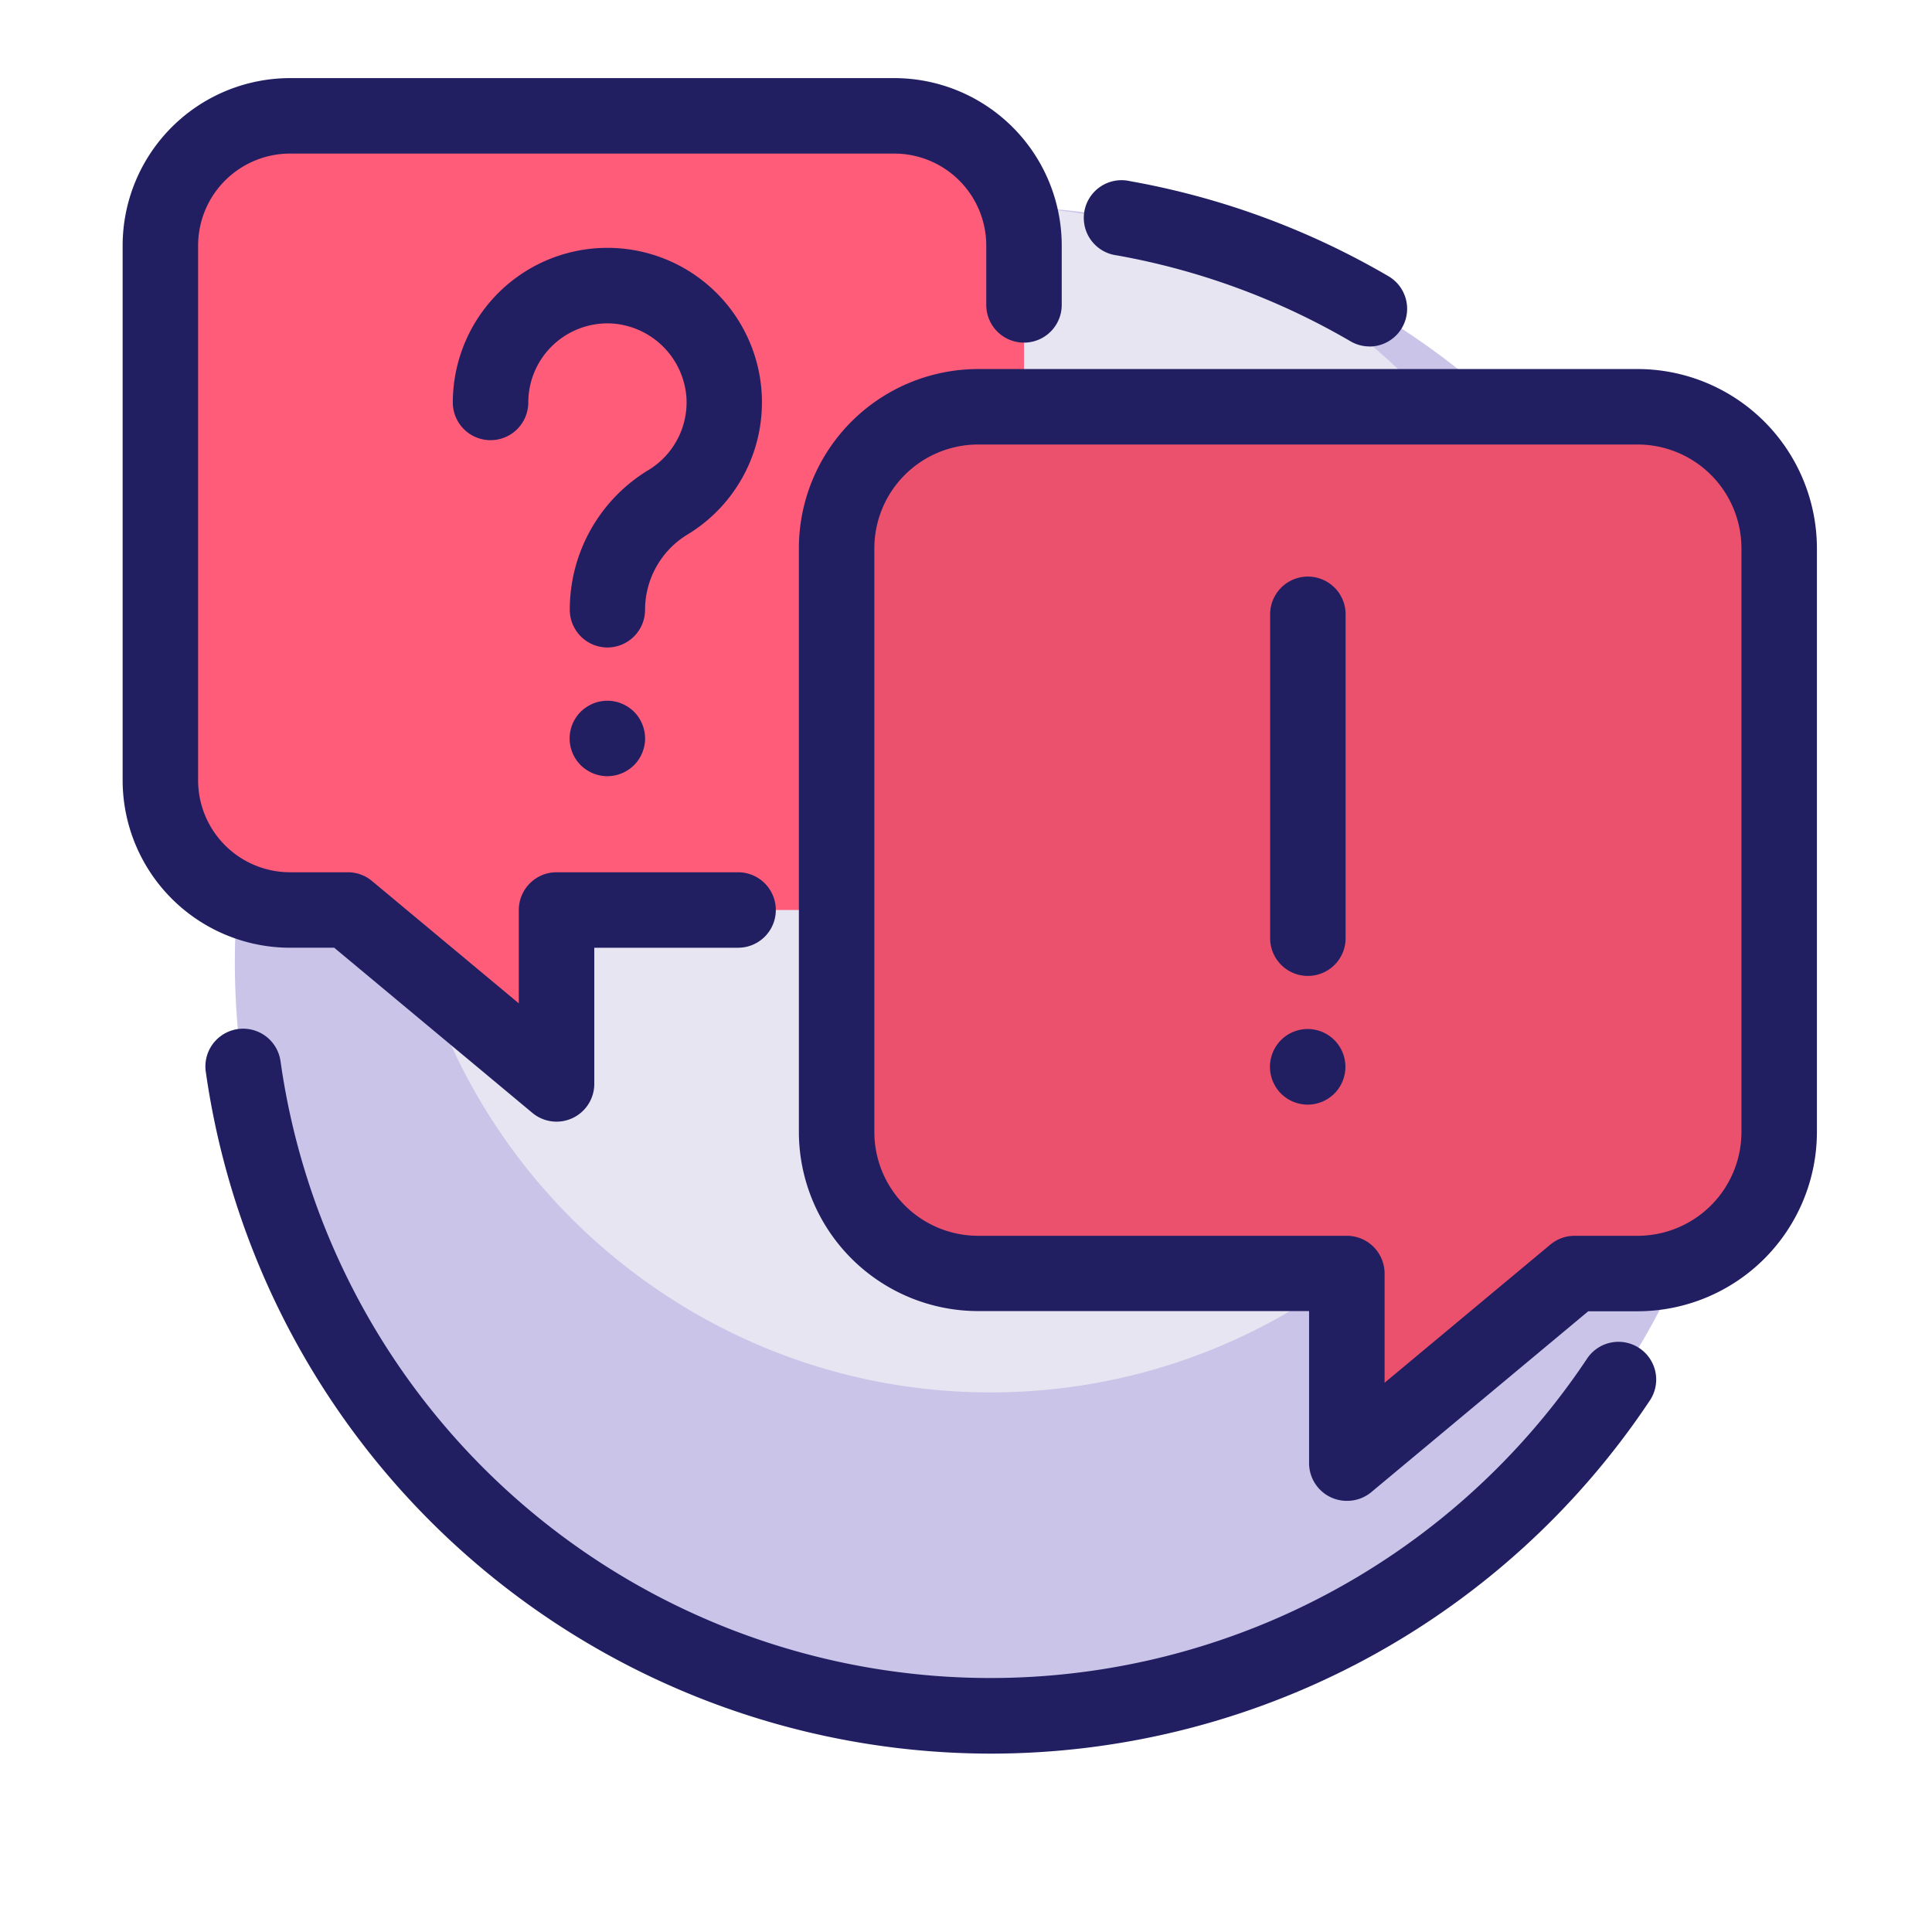
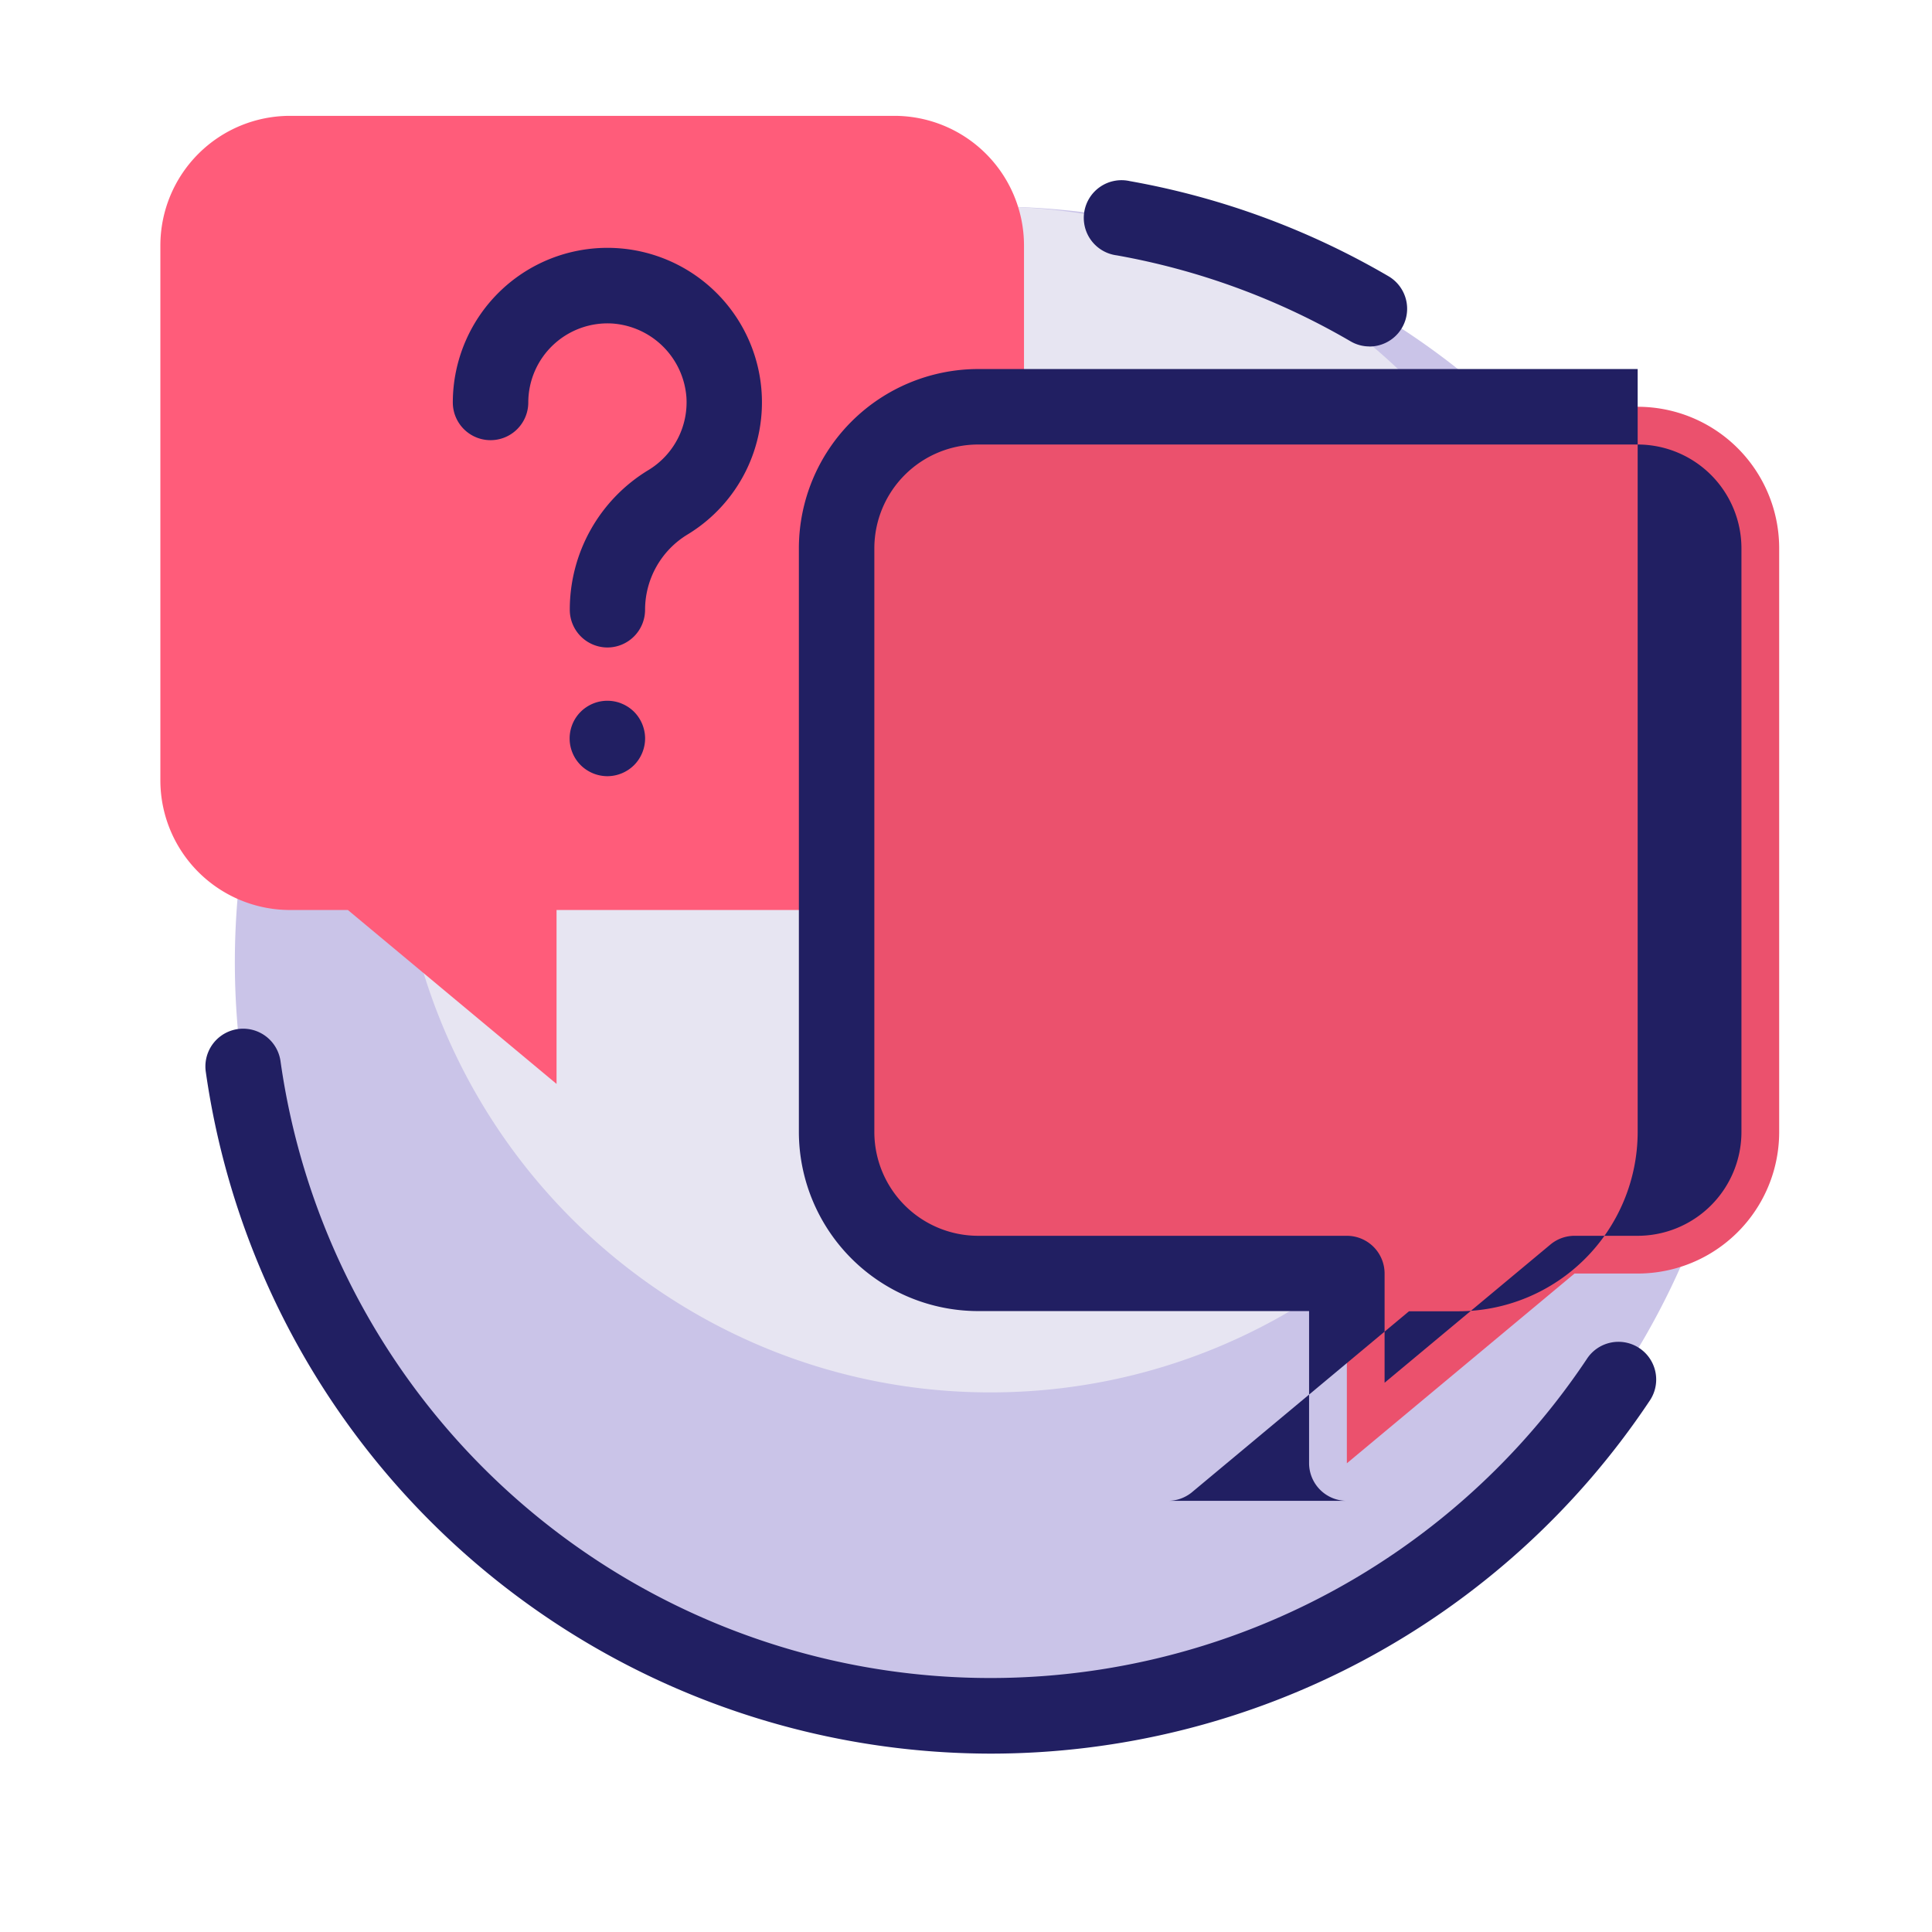
<svg xmlns="http://www.w3.org/2000/svg" viewBox="0 0 512 512">
  <g data-name="1" fill="#211f62" class="color000000 svgShape">
    <path fill="#cac4e8" d="M462.5 254.73a198.85 198.85 0 0 1-34.86 112.71A200 200 0 1 1 149.8 89.6a198.75 198.75 0 0 1 112.7-34.87c110.28 0 200 89.72 200 200z" class="colore8dbc4 svgShape" />
    <path fill="#e7e5f2" d="M419.64 211.87c0 86.64-70.49 157.13-157.14 157.13a156.2 156.2 0 0 1-58-11.11 157.88 157.88 0 0 1-90.5-94.71 156.25 156.25 0 0 1-8.61-51.31c0-86.65 70.49-157.14 157.13-157.14s157.12 70.49 157.12 157.14z" class="colorf9eed7 svgShape" />
    <path d="M262.5 464.73A210.32 210.32 0 0154.53 284a10 10 0 1119.81-2.77 190 190 0 00346.13 79 10 10 0 1116.61 11.13 209.89 209.89 0 01-174.58 93.37zM362.89 91.81a9.86 9.86 0 01-5-1.37 188.54 188.54 0 00-61.95-22.77A10 10 0 11299.43 48a208.05 208.05 0 0168.51 25.19 10 10 0 01-5.05 18.64z" fill="#211f62" class="color000000 svgShape" />
    <path fill="#ff5c7a" d="M76.87 30.7H237a34.37 34.37 0 0 1 34.37 34.37v141.72A34.37 34.37 0 0 1 237 241.16h-89.51v46.09l-55.3-46.09H76.87a34.37 34.37 0 0 1-34.37-34.37V65.07A34.37 34.37 0 0 1 76.87 30.7z" class="colorffd15c svgShape" />
-     <path d="M147.5 297.25a10 10 0 0 1-6.41-2.32l-52.52-43.77h-11.7a44.41 44.41 0 0 1-44.37-44.37V65.07A44.41 44.41 0 0 1 76.87 20.7H237a44.41 44.41 0 0 1 44.37 44.37V80.8a10 10 0 1 1-20 0V65.07A24.39 24.39 0 0 0 237 40.7H76.87A24.39 24.39 0 0 0 52.5 65.07v141.72a24.39 24.39 0 0 0 24.37 24.37h15.32a10 10 0 0 1 6.4 2.32l38.9 32.42v-24.74a10 10 0 0 1 10-10h48.11a10 10 0 0 1 0 20h-38.11v36.09a10 10 0 0 1-10 10z" fill="#211f62" class="color000000 svgShape" />
    <path fill="#eb516d" d="M434 107.8H259.21a37.5 37.5 0 0 0-37.5 37.5V300a37.5 37.5 0 0 0 37.5 37.5h97.72v50.29l60.34-50.29H434a37.5 37.5 0 0 0 37.5-37.5V145.3a37.5 37.5 0 0 0-37.5-37.5z" class="colorff525d svgShape" />
-     <path d="M356.92 397.74a10 10 0 01-10-10v-40.29h-87.71a47.56 47.56 0 01-47.5-47.5V145.3a47.56 47.56 0 0147.5-47.5H434a47.56 47.56 0 0147.5 47.5V300a47.56 47.56 0 01-47.5 47.5h-13.1l-57.57 48a10.05 10.05 0 01-6.41 2.24zM259.21 117.8a27.53 27.53 0 00-27.5 27.5V300a27.53 27.53 0 0027.5 27.5h97.72a10 10 0 0110 10v28.94l43.94-36.62a10 10 0 016.4-2.32H434a27.53 27.53 0 0027.5-27.5V145.3a27.53 27.53 0 00-27.5-27.5zM161 171.59a10 10 0 01-10-10 43.22 43.22 0 0120.91-37.06 21 21 0 0010-19.24 21.18 21.18 0 00-19.55-19.55A21 21 0 00140 106.65a10 10 0 01-20 0 41.07 41.07 0 0112.91-29.84 40.95 40.95 0 1149.39 64.78 23.36 23.36 0 00-11.35 20 10 10 0 01-9.95 10zM161 205.7a10 10 0 01-2-.2 9.81 9.81 0 01-1.87-.57 10.15 10.15 0 01-1.72-.92 9.57 9.57 0 01-1.52-1.24 10.21 10.21 0 01-1.25-1.52 9.87 9.87 0 01-.92-1.73 10.1 10.1 0 01-.57-1.87 10.1 10.1 0 010-3.9 10.44 10.44 0 01.57-1.88 10 10 0 012.17-3.24 9.57 9.57 0 011.52-1.24 10.15 10.15 0 011.72-.92 10 10 0 015.78-.57 9.39 9.39 0 011.87.57 10.24 10.24 0 011.73.92 10 10 0 011.52 1.24 9.57 9.57 0 011.24 1.52 10.15 10.15 0 01.92 1.72 10.44 10.44 0 01.57 1.88 9.61 9.61 0 010 3.9 10.1 10.1 0 01-.57 1.87 9.87 9.87 0 01-.92 1.73 9.57 9.57 0 01-1.24 1.52 10.08 10.08 0 01-7.03 2.93z" fill="#211f62" class="color000000 svgShape" />
-     <path d="M346.6 292.74a9.85 9.85 0 01-2-.2 10.1 10.1 0 01-1.87-.57 9.87 9.87 0 01-1.73-.92 9.72 9.72 0 01-2.76-2.76 9.87 9.87 0 01-.92-1.73 9.39 9.39 0 01-.57-1.87 9.85 9.85 0 01-.2-1.95 10 10 0 01.2-2 9.81 9.81 0 01.57-1.87 10.15 10.15 0 01.92-1.72 9.57 9.57 0 011.24-1.52 10.21 10.21 0 011.52-1.25 9.87 9.87 0 011.73-.92 10 10 0 0110.89 2.17 9.57 9.57 0 011.24 1.52 10.15 10.15 0 01.92 1.72 9.81 9.81 0 01.57 1.87 10 10 0 01.2 2 9.85 9.85 0 01-.2 1.95 9.39 9.39 0 01-.57 1.87 9.87 9.87 0 01-.92 1.73 9.57 9.57 0 01-1.24 1.52 10.08 10.08 0 01-7.02 2.93zM346.6 258.63a10 10 0 01-10-10V162.8a10 10 0 0120 0v85.83a10 10 0 01-10 10z" fill="#211f62" class="color000000 svgShape" />
+     <path d="M356.92 397.74a10 10 0 01-10-10v-40.29h-87.71a47.56 47.56 0 01-47.5-47.5V145.3a47.56 47.56 0 0147.5-47.5H434V300a47.56 47.56 0 01-47.5 47.5h-13.1l-57.57 48a10.05 10.05 0 01-6.41 2.24zM259.21 117.8a27.53 27.53 0 00-27.5 27.5V300a27.53 27.53 0 0027.5 27.5h97.72a10 10 0 0110 10v28.94l43.94-36.62a10 10 0 016.4-2.32H434a27.53 27.53 0 0027.5-27.5V145.3a27.53 27.53 0 00-27.5-27.5zM161 171.59a10 10 0 01-10-10 43.22 43.22 0 0120.91-37.06 21 21 0 0010-19.24 21.18 21.18 0 00-19.55-19.55A21 21 0 00140 106.65a10 10 0 01-20 0 41.07 41.07 0 0112.91-29.84 40.95 40.95 0 1149.39 64.78 23.36 23.36 0 00-11.35 20 10 10 0 01-9.95 10zM161 205.7a10 10 0 01-2-.2 9.81 9.81 0 01-1.87-.57 10.15 10.15 0 01-1.72-.92 9.57 9.57 0 01-1.52-1.24 10.21 10.21 0 01-1.25-1.52 9.87 9.87 0 01-.92-1.73 10.1 10.1 0 01-.57-1.87 10.1 10.1 0 010-3.9 10.44 10.44 0 01.57-1.88 10 10 0 012.17-3.24 9.57 9.57 0 011.52-1.24 10.15 10.15 0 011.72-.92 10 10 0 015.78-.57 9.39 9.39 0 011.87.57 10.24 10.24 0 011.73.92 10 10 0 011.52 1.24 9.57 9.57 0 011.24 1.52 10.15 10.15 0 01.92 1.72 10.44 10.44 0 01.57 1.88 9.61 9.61 0 010 3.9 10.1 10.1 0 01-.57 1.87 9.87 9.87 0 01-.92 1.73 9.57 9.57 0 01-1.24 1.52 10.08 10.08 0 01-7.03 2.93z" fill="#211f62" class="color000000 svgShape" />
  </g>
</svg>